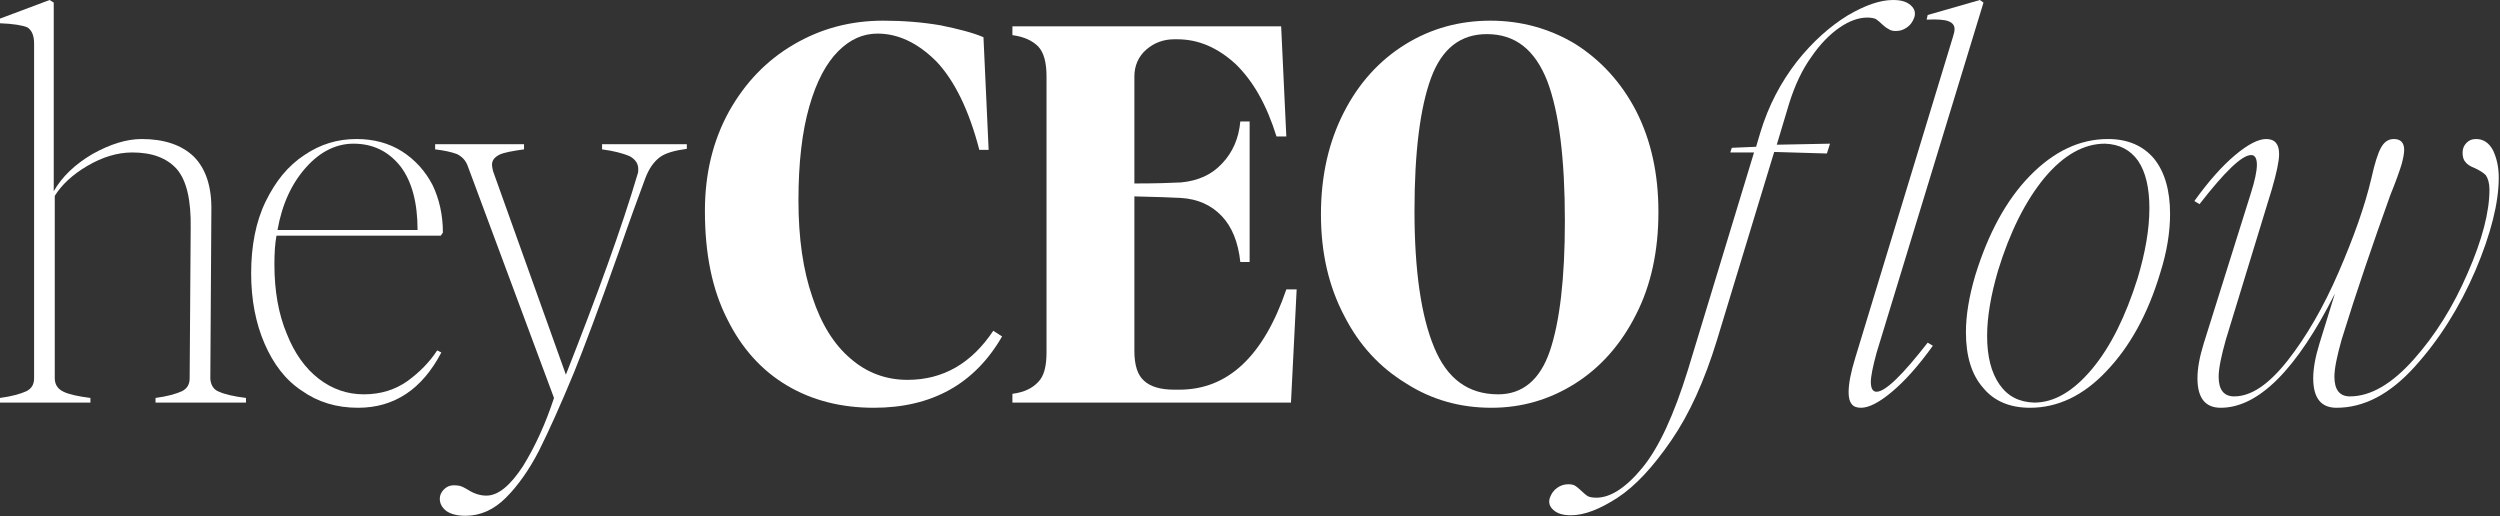
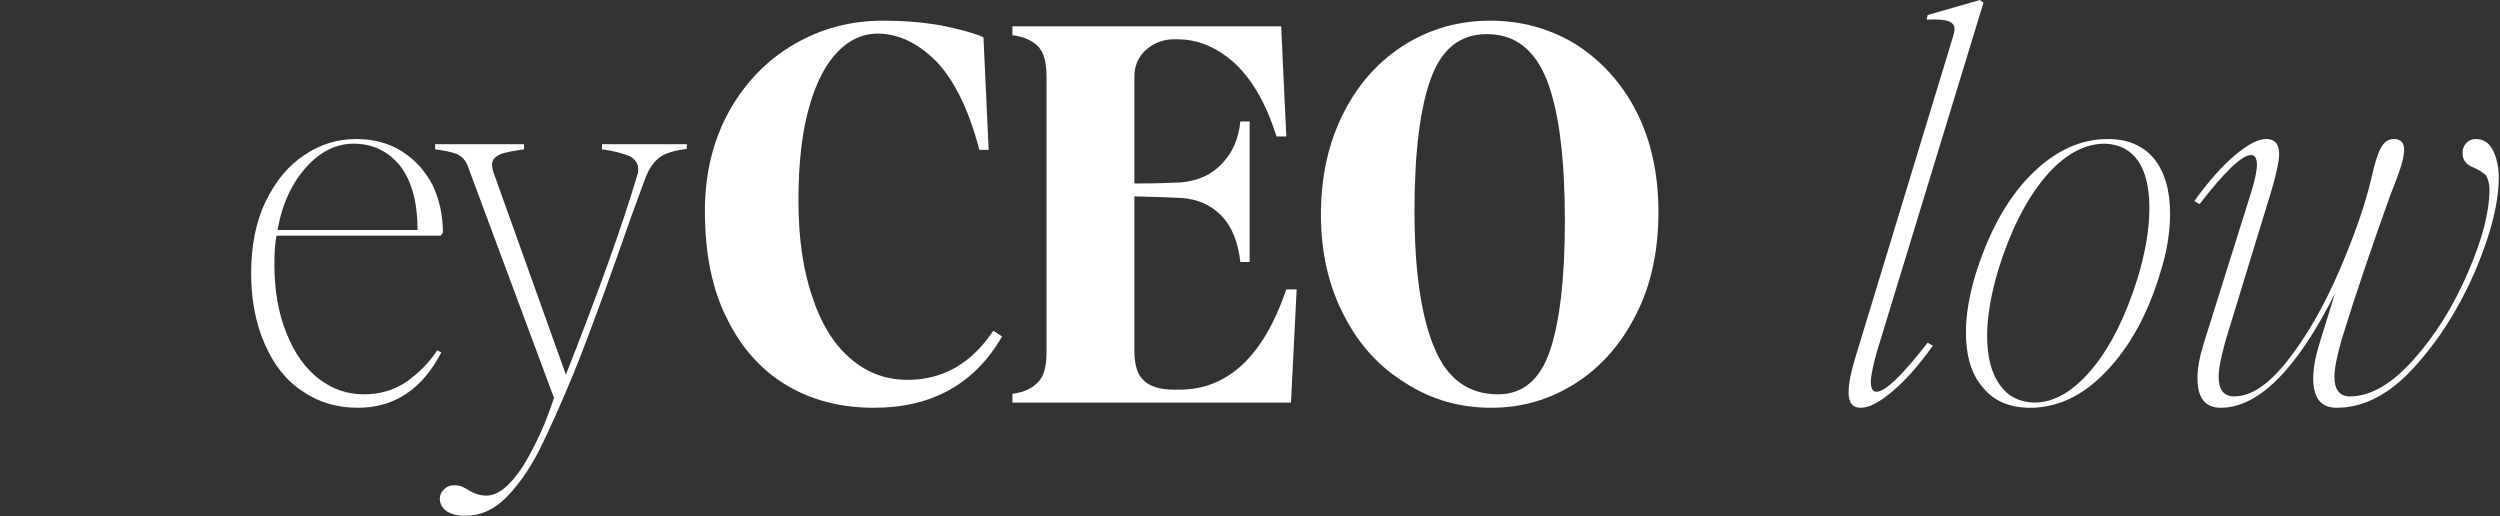
<svg xmlns="http://www.w3.org/2000/svg" width="100%" height="100%" viewBox="0 0 29267 6041" version="1.1" xml:space="preserve" style="fill-rule:evenodd;clip-rule:evenodd;stroke-linejoin:round;stroke-miterlimit:2;">
  <rect x="0" y="0" width="29267" height="6041" fill="#333333" stroke="none" />
  <g transform="matrix(0.674,0,0,0.674,-375.23,64.873)">
    <g transform="matrix(8976.52,0,0,8976.52,466.694,6896.5)">
-       <path d="M0.379,-0.337C0.38,-0.392 0.371,-0.43 0.352,-0.452C0.333,-0.473 0.305,-0.484 0.266,-0.484C0.237,-0.484 0.208,-0.475 0.179,-0.458C0.15,-0.441 0.129,-0.421 0.116,-0.4L0.116,-0.047C0.116,-0.035 0.122,-0.026 0.133,-0.021C0.143,-0.016 0.161,-0.012 0.185,-0.009L0.185,-0L0.01,-0L0.01,-0.009C0.033,-0.012 0.05,-0.017 0.061,-0.022C0.071,-0.027 0.076,-0.035 0.076,-0.047L0.076,-0.695C0.076,-0.711 0.071,-0.721 0.063,-0.726C0.054,-0.73 0.036,-0.733 0.01,-0.734L0.01,-0.743L0.106,-0.779L0.114,-0.774L0.114,-0.409C0.13,-0.437 0.155,-0.461 0.189,-0.481C0.223,-0.5 0.255,-0.51 0.284,-0.51C0.327,-0.51 0.361,-0.499 0.385,-0.476C0.408,-0.453 0.42,-0.418 0.419,-0.371L0.417,-0.046C0.418,-0.034 0.423,-0.025 0.434,-0.021C0.445,-0.016 0.462,-0.012 0.486,-0.009L0.486,-0L0.311,-0L0.311,-0.009C0.334,-0.012 0.351,-0.017 0.362,-0.022C0.372,-0.027 0.377,-0.035 0.377,-0.047L0.379,-0.337Z" style="fill:white;fill-rule:nonzero;" />
-     </g>
+       </g>
    <g transform="matrix(8976.52,0,0,8976.52,4694.63,6896.5)">
      <path d="M0.232,0.01C0.19,0.01 0.154,-0.001 0.123,-0.023C0.091,-0.044 0.068,-0.075 0.051,-0.114C0.034,-0.153 0.025,-0.199 0.025,-0.25C0.025,-0.303 0.034,-0.35 0.053,-0.389C0.072,-0.428 0.096,-0.458 0.128,-0.479C0.159,-0.5 0.192,-0.51 0.229,-0.51C0.262,-0.51 0.292,-0.502 0.317,-0.486C0.342,-0.47 0.362,-0.448 0.376,-0.421C0.389,-0.394 0.396,-0.363 0.396,-0.329L0.392,-0.323L0.074,-0.323C0.071,-0.307 0.07,-0.288 0.07,-0.267C0.07,-0.216 0.078,-0.171 0.094,-0.133C0.109,-0.095 0.13,-0.066 0.156,-0.046C0.182,-0.026 0.211,-0.016 0.243,-0.016C0.276,-0.016 0.304,-0.025 0.328,-0.042C0.351,-0.059 0.37,-0.078 0.385,-0.101L0.393,-0.097C0.356,-0.026 0.302,0.01 0.232,0.01ZM0.347,-0.334C0.347,-0.387 0.336,-0.428 0.314,-0.457C0.291,-0.486 0.261,-0.501 0.223,-0.501C0.19,-0.501 0.159,-0.486 0.132,-0.456C0.104,-0.425 0.085,-0.385 0.076,-0.334L0.347,-0.334Z" style="fill:white;fill-rule:nonzero;" />
    </g>
    <g transform="matrix(8976.52,0,0,8976.52,8069.8,6896.5)">
      <path d="M0.064,0.219C0.048,0.219 0.036,0.216 0.027,0.21C0.018,0.203 0.014,0.195 0.014,0.186C0.014,0.179 0.017,0.173 0.022,0.168C0.027,0.163 0.033,0.16 0.041,0.16C0.048,0.16 0.055,0.161 0.06,0.164C0.065,0.167 0.068,0.168 0.069,0.169C0.08,0.176 0.092,0.18 0.104,0.18C0.127,0.18 0.15,0.161 0.175,0.123C0.199,0.084 0.219,0.04 0.235,-0.009L0.068,-0.458C0.064,-0.469 0.057,-0.476 0.047,-0.481C0.036,-0.485 0.022,-0.488 0.005,-0.49L0.005,-0.5L0.177,-0.5L0.177,-0.49C0.155,-0.487 0.139,-0.484 0.13,-0.48C0.12,-0.475 0.115,-0.469 0.115,-0.46C0.115,-0.457 0.116,-0.453 0.117,-0.448L0.258,-0.054C0.319,-0.209 0.366,-0.338 0.397,-0.443C0.398,-0.445 0.398,-0.448 0.398,-0.452C0.398,-0.463 0.392,-0.471 0.381,-0.477C0.369,-0.482 0.351,-0.487 0.328,-0.49L0.328,-0.5L0.492,-0.5L0.492,-0.491C0.469,-0.488 0.451,-0.483 0.44,-0.475C0.428,-0.466 0.419,-0.453 0.412,-0.435C0.399,-0.4 0.382,-0.354 0.362,-0.296C0.321,-0.18 0.291,-0.101 0.274,-0.059C0.248,0.004 0.225,0.055 0.206,0.093C0.187,0.13 0.165,0.161 0.142,0.184C0.119,0.207 0.093,0.219 0.064,0.219Z" style="fill:white;fill-rule:nonzero;" />
    </g>
    <g transform="matrix(8976.52,0,0,8976.52,12531.1,6896.5)">
      <path d="M0.357,0.01C0.294,0.01 0.238,-0.004 0.189,-0.033C0.14,-0.062 0.101,-0.105 0.073,-0.162C0.044,-0.219 0.03,-0.288 0.03,-0.371C0.03,-0.444 0.046,-0.508 0.077,-0.564C0.108,-0.619 0.149,-0.662 0.202,-0.693C0.255,-0.724 0.312,-0.739 0.375,-0.739C0.414,-0.739 0.451,-0.736 0.486,-0.73C0.52,-0.723 0.548,-0.716 0.569,-0.707L0.579,-0.489L0.561,-0.489C0.541,-0.566 0.513,-0.623 0.478,-0.66C0.442,-0.696 0.404,-0.714 0.364,-0.714C0.336,-0.714 0.311,-0.703 0.288,-0.68C0.265,-0.657 0.246,-0.622 0.232,-0.573C0.218,-0.524 0.211,-0.464 0.211,-0.391C0.211,-0.318 0.22,-0.256 0.238,-0.204C0.255,-0.152 0.28,-0.112 0.312,-0.085C0.343,-0.058 0.38,-0.044 0.422,-0.044C0.491,-0.044 0.546,-0.076 0.588,-0.139L0.605,-0.128C0.552,-0.036 0.469,0.01 0.357,0.01Z" style="fill:white;fill-rule:nonzero;" />
    </g>
    <g transform="matrix(8976.52,0,0,8976.52,17961.9,6896.5)">
      <path d="M0.02,-0.017C0.043,-0.02 0.059,-0.028 0.07,-0.04C0.081,-0.051 0.086,-0.07 0.086,-0.097L0.086,-0.631C0.086,-0.658 0.081,-0.677 0.07,-0.689C0.059,-0.7 0.043,-0.708 0.02,-0.711L0.02,-0.728L0.54,-0.728L0.55,-0.515L0.531,-0.515C0.512,-0.576 0.486,-0.622 0.452,-0.655C0.417,-0.687 0.38,-0.703 0.339,-0.703L0.333,-0.703C0.312,-0.703 0.294,-0.696 0.279,-0.683C0.264,-0.67 0.256,-0.652 0.256,-0.631L0.256,-0.424C0.297,-0.424 0.327,-0.425 0.346,-0.426C0.379,-0.429 0.406,-0.441 0.426,-0.463C0.446,-0.484 0.458,-0.511 0.461,-0.544L0.479,-0.544L0.479,-0.272L0.461,-0.272C0.457,-0.31 0.445,-0.34 0.425,-0.361C0.405,-0.382 0.379,-0.394 0.346,-0.396C0.329,-0.397 0.299,-0.398 0.256,-0.399L0.256,-0.1C0.256,-0.073 0.262,-0.053 0.275,-0.042C0.287,-0.031 0.306,-0.025 0.333,-0.025L0.343,-0.025C0.437,-0.025 0.506,-0.09 0.55,-0.219L0.57,-0.219L0.559,-0L0.02,-0L0.02,-0.017Z" style="fill:white;fill-rule:nonzero;" />
    </g>
    <g transform="matrix(8976.52,0,0,8976.52,23231.1,6896.5)">
      <path d="M0.36,0.01C0.3,0.01 0.245,-0.005 0.195,-0.037C0.144,-0.068 0.104,-0.111 0.075,-0.168C0.045,-0.225 0.03,-0.29 0.03,-0.364C0.03,-0.439 0.045,-0.504 0.074,-0.561C0.103,-0.618 0.143,-0.662 0.193,-0.693C0.243,-0.724 0.298,-0.739 0.358,-0.739C0.417,-0.739 0.472,-0.724 0.522,-0.694C0.571,-0.663 0.611,-0.62 0.64,-0.564C0.669,-0.507 0.683,-0.442 0.683,-0.369C0.683,-0.294 0.669,-0.228 0.64,-0.171C0.611,-0.113 0.571,-0.068 0.522,-0.037C0.473,-0.006 0.419,0.01 0.36,0.01ZM0.211,-0.371C0.211,-0.255 0.224,-0.167 0.249,-0.107C0.274,-0.046 0.315,-0.016 0.373,-0.016C0.42,-0.016 0.454,-0.044 0.473,-0.1C0.492,-0.156 0.502,-0.24 0.502,-0.351C0.502,-0.471 0.491,-0.561 0.468,-0.622C0.444,-0.683 0.406,-0.713 0.351,-0.713C0.3,-0.713 0.264,-0.685 0.243,-0.628C0.222,-0.571 0.211,-0.485 0.211,-0.371Z" style="fill:white;fill-rule:nonzero;" />
    </g>
    <g transform="matrix(8976.52,0,0,8976.52,29631.4,6896.5)">
-       <path d="M-0.199,0.218C-0.214,0.218 -0.225,0.215 -0.233,0.208C-0.241,0.201 -0.243,0.193 -0.24,0.184C-0.237,0.176 -0.233,0.17 -0.226,0.165C-0.219,0.16 -0.212,0.158 -0.204,0.158C-0.199,0.158 -0.194,0.159 -0.191,0.161C-0.188,0.163 -0.184,0.166 -0.18,0.17C-0.175,0.175 -0.171,0.178 -0.167,0.181C-0.163,0.183 -0.157,0.184 -0.15,0.184C-0.123,0.184 -0.093,0.165 -0.061,0.126C-0.029,0.087 0,0.024 0.027,-0.063L0.155,-0.484L0.109,-0.484L0.112,-0.493L0.159,-0.495L0.167,-0.522C0.183,-0.575 0.207,-0.62 0.238,-0.66C0.269,-0.699 0.302,-0.728 0.336,-0.749C0.37,-0.769 0.399,-0.779 0.424,-0.779C0.439,-0.779 0.45,-0.776 0.458,-0.769C0.466,-0.762 0.468,-0.754 0.465,-0.745C0.462,-0.737 0.458,-0.731 0.451,-0.726C0.444,-0.721 0.437,-0.719 0.429,-0.719C0.424,-0.719 0.419,-0.72 0.415,-0.723C0.411,-0.725 0.407,-0.728 0.404,-0.731C0.399,-0.736 0.395,-0.739 0.391,-0.742C0.387,-0.744 0.381,-0.745 0.374,-0.745C0.358,-0.745 0.34,-0.739 0.321,-0.726C0.302,-0.713 0.283,-0.694 0.266,-0.669C0.248,-0.644 0.234,-0.614 0.223,-0.579L0.199,-0.499L0.302,-0.501L0.296,-0.482L0.194,-0.485L0.083,-0.12C0.059,-0.042 0.03,0.022 -0.005,0.073C-0.04,0.124 -0.074,0.161 -0.109,0.184C-0.143,0.206 -0.173,0.218 -0.199,0.218Z" style="fill:white;fill-rule:nonzero;" />
-     </g>
+       </g>
    <g transform="matrix(8976.52,0,0,8976.52,32584.7,6896.5)">
      <path d="M0.033,0.01C0.025,0.01 0.019,0.008 0.015,0.003C0.011,-0.002 0.009,-0.009 0.009,-0.02C0.009,-0.036 0.013,-0.058 0.022,-0.087L0.211,-0.708C0.213,-0.714 0.214,-0.719 0.214,-0.723C0.214,-0.73 0.21,-0.735 0.202,-0.738C0.194,-0.741 0.18,-0.742 0.16,-0.741L0.162,-0.75L0.263,-0.779L0.27,-0.774L0.063,-0.096C0.056,-0.07 0.052,-0.051 0.052,-0.04C0.052,-0.027 0.056,-0.021 0.063,-0.021C0.08,-0.021 0.113,-0.053 0.162,-0.116L0.172,-0.11C0.144,-0.071 0.118,-0.042 0.093,-0.021C0.068,-0 0.048,0.01 0.033,0.01Z" style="fill:white;fill-rule:nonzero;" />
    </g>
    <g transform="matrix(8976.52,0,0,8976.52,34577.5,6896.5)">
      <path d="M0.138,0.01C0.099,0.01 0.068,-0.003 0.047,-0.029C0.025,-0.054 0.014,-0.09 0.014,-0.136C0.014,-0.169 0.02,-0.205 0.032,-0.246C0.057,-0.327 0.092,-0.392 0.138,-0.439C0.184,-0.486 0.234,-0.51 0.289,-0.51C0.327,-0.51 0.357,-0.497 0.378,-0.472C0.399,-0.446 0.409,-0.41 0.409,-0.365C0.409,-0.33 0.403,-0.292 0.39,-0.251C0.366,-0.171 0.331,-0.108 0.286,-0.061C0.241,-0.013 0.191,0.01 0.138,0.01ZM0.076,-0.255C0.062,-0.207 0.055,-0.165 0.055,-0.129C0.055,-0.089 0.063,-0.058 0.079,-0.035C0.095,-0.012 0.117,-0.001 0.146,-0C0.185,-0 0.222,-0.022 0.258,-0.065C0.294,-0.108 0.323,-0.167 0.346,-0.24C0.361,-0.29 0.369,-0.335 0.369,-0.376C0.369,-0.415 0.362,-0.446 0.347,-0.468C0.332,-0.489 0.311,-0.5 0.283,-0.501C0.242,-0.501 0.203,-0.479 0.166,-0.435C0.129,-0.39 0.099,-0.33 0.076,-0.255Z" style="fill:white;fill-rule:nonzero;" />
    </g>
    <g transform="matrix(8976.52,0,0,8976.52,38204,6896.5)">
      <path d="M0.103,0.01C0.073,0.01 0.058,-0.009 0.058,-0.047C0.058,-0.066 0.062,-0.088 0.07,-0.114L0.161,-0.404C0.169,-0.429 0.173,-0.448 0.173,-0.46C0.173,-0.473 0.169,-0.479 0.162,-0.479C0.144,-0.479 0.111,-0.447 0.062,-0.384L0.052,-0.39C0.08,-0.429 0.106,-0.458 0.131,-0.479C0.156,-0.5 0.176,-0.51 0.191,-0.51C0.208,-0.51 0.216,-0.5 0.216,-0.481C0.216,-0.467 0.211,-0.444 0.202,-0.413L0.113,-0.122C0.104,-0.09 0.099,-0.066 0.099,-0.05C0.099,-0.025 0.109,-0.012 0.129,-0.012C0.162,-0.012 0.196,-0.035 0.233,-0.082C0.269,-0.128 0.302,-0.185 0.331,-0.252C0.36,-0.319 0.382,-0.38 0.395,-0.436C0.401,-0.463 0.407,-0.482 0.413,-0.493C0.419,-0.504 0.427,-0.51 0.438,-0.51C0.451,-0.51 0.458,-0.503 0.458,-0.489C0.458,-0.482 0.456,-0.472 0.453,-0.461C0.449,-0.448 0.442,-0.428 0.431,-0.401C0.398,-0.309 0.366,-0.216 0.337,-0.122C0.328,-0.09 0.323,-0.066 0.323,-0.05C0.323,-0.025 0.333,-0.012 0.353,-0.012C0.393,-0.012 0.434,-0.036 0.476,-0.083C0.518,-0.13 0.553,-0.186 0.581,-0.251C0.609,-0.315 0.623,-0.369 0.623,-0.412C0.623,-0.425 0.62,-0.434 0.616,-0.44C0.611,-0.445 0.603,-0.45 0.594,-0.454C0.586,-0.457 0.58,-0.461 0.577,-0.465C0.573,-0.469 0.571,-0.475 0.571,-0.484C0.571,-0.492 0.574,-0.498 0.579,-0.503C0.584,-0.508 0.59,-0.51 0.597,-0.51C0.611,-0.51 0.622,-0.503 0.63,-0.488C0.637,-0.473 0.641,-0.456 0.641,-0.435C0.641,-0.387 0.626,-0.327 0.596,-0.256C0.565,-0.184 0.526,-0.122 0.478,-0.069C0.43,-0.016 0.38,0.01 0.327,0.01C0.297,0.01 0.282,-0.009 0.282,-0.047C0.282,-0.066 0.286,-0.088 0.294,-0.114L0.324,-0.211C0.25,-0.064 0.176,0.01 0.103,0.01Z" style="fill:white;fill-rule:nonzero;" />
    </g>
  </g>
</svg>